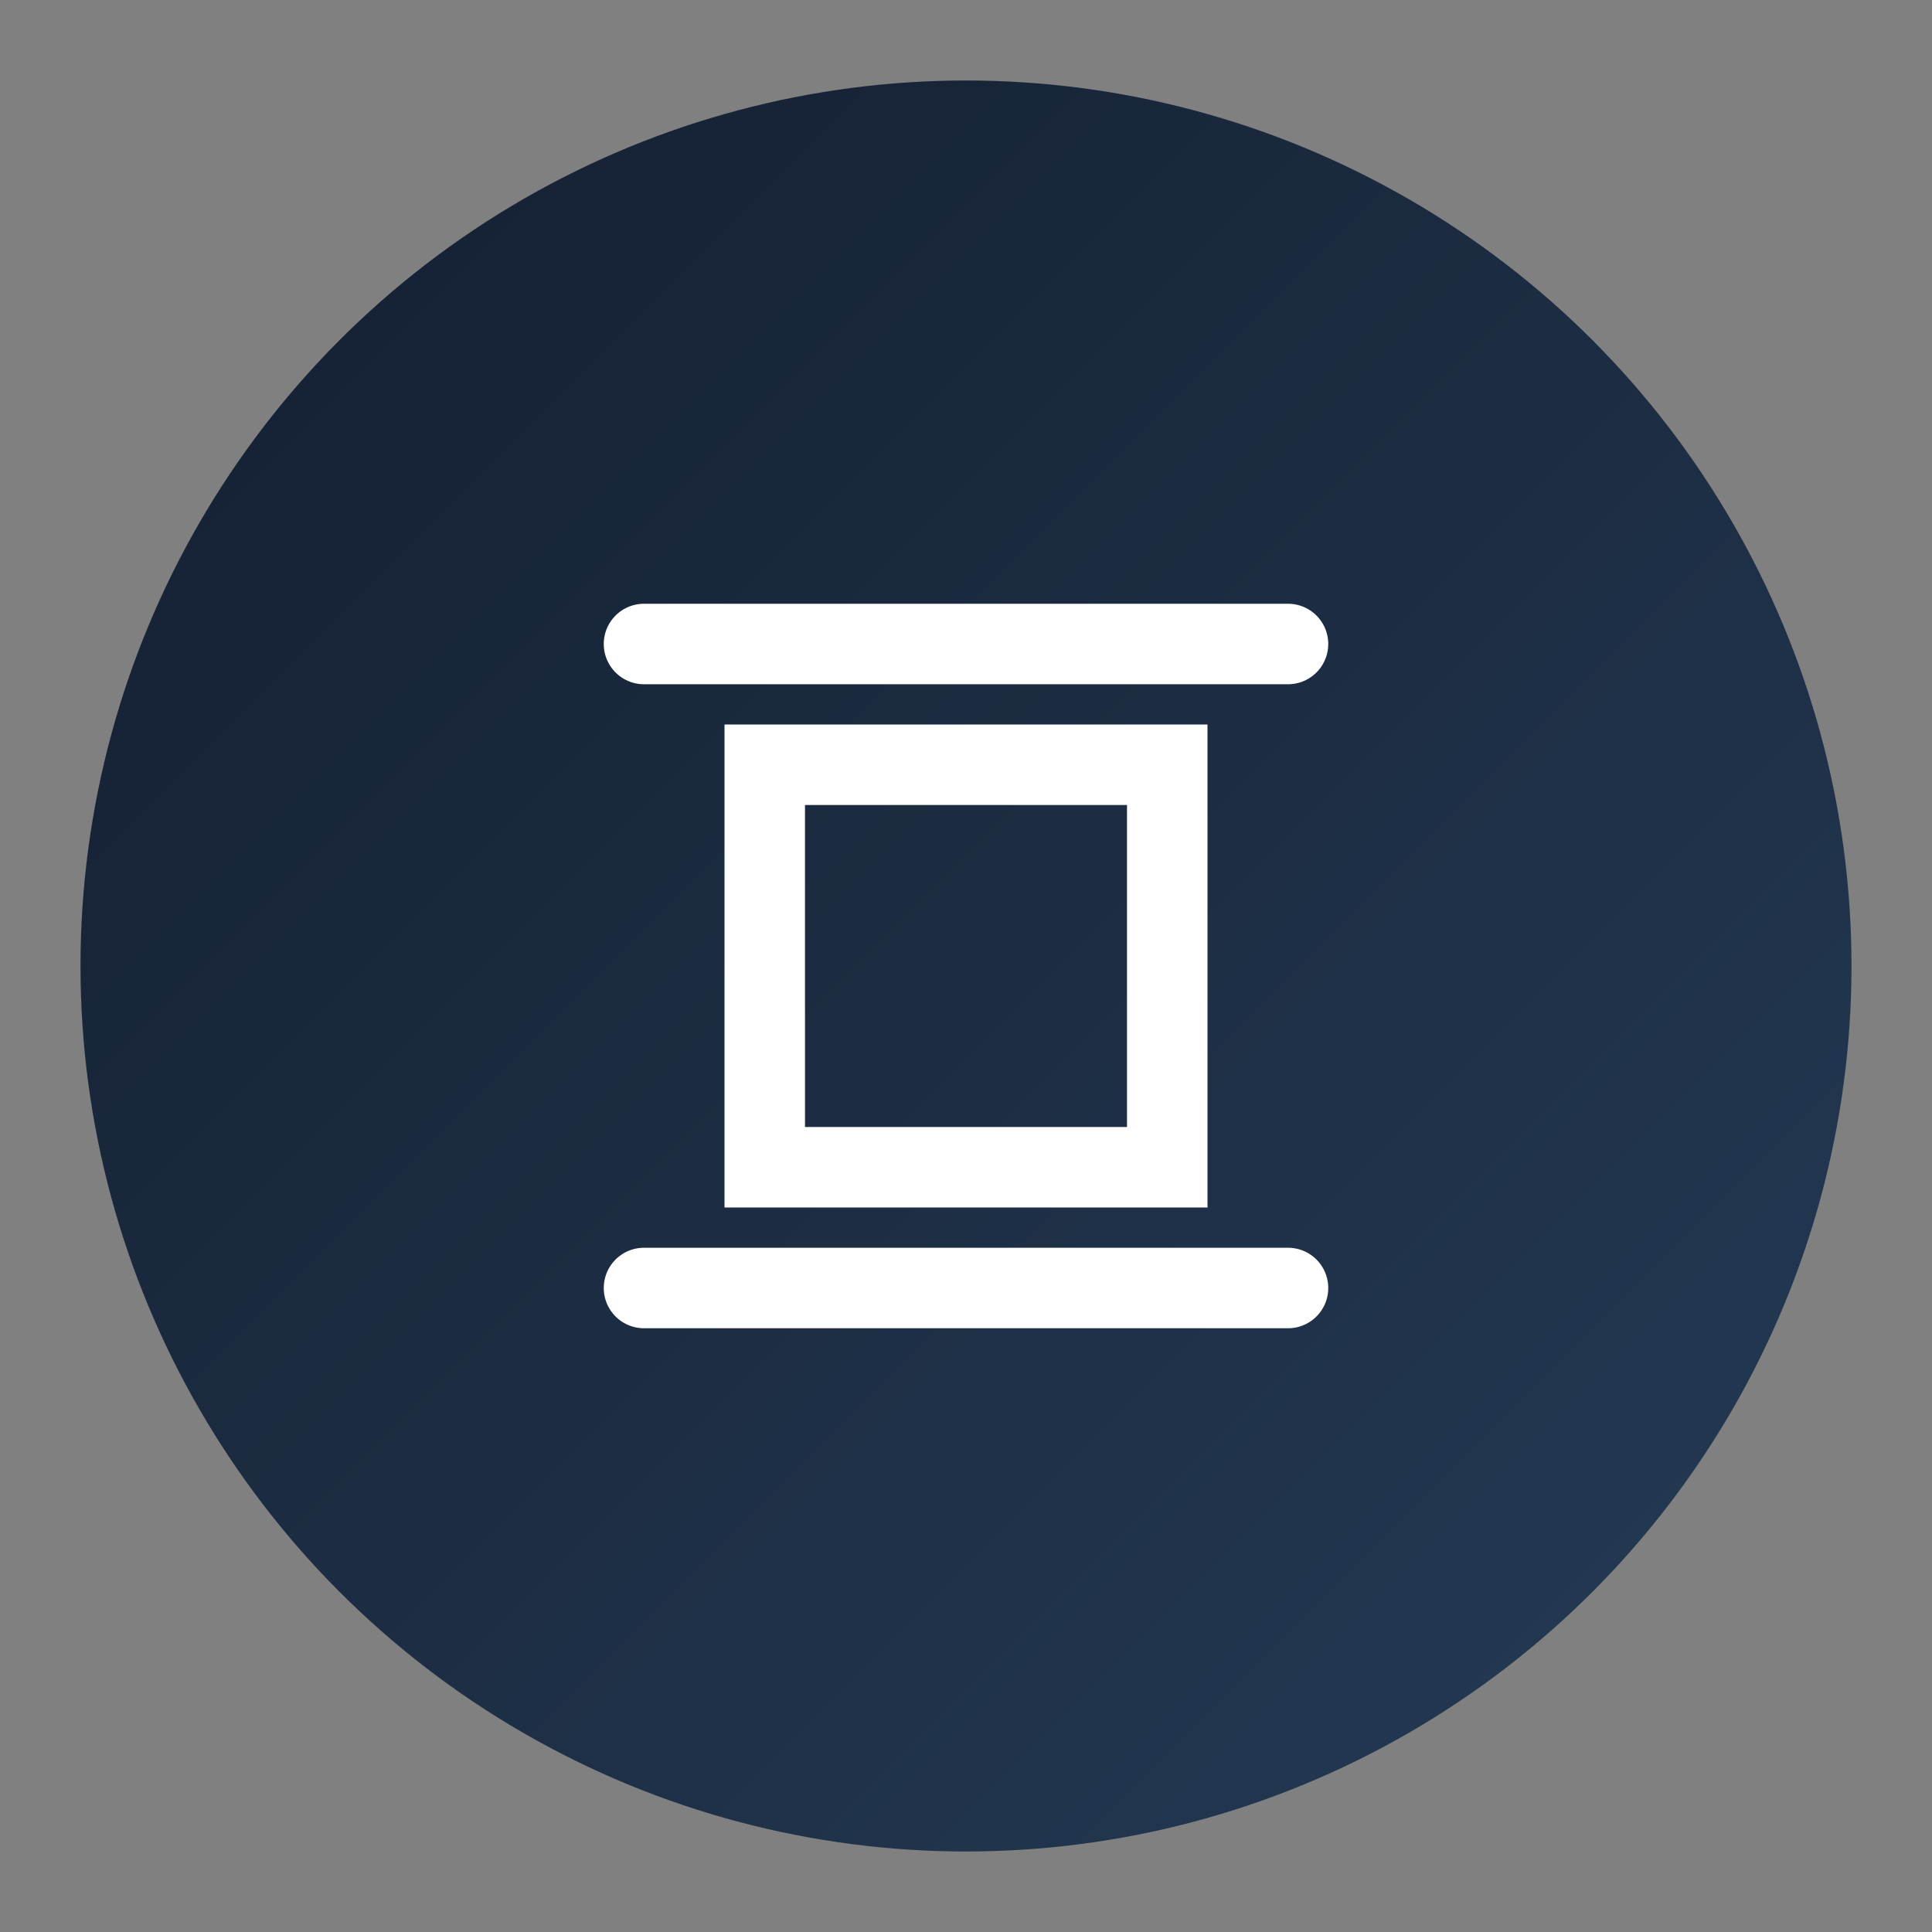
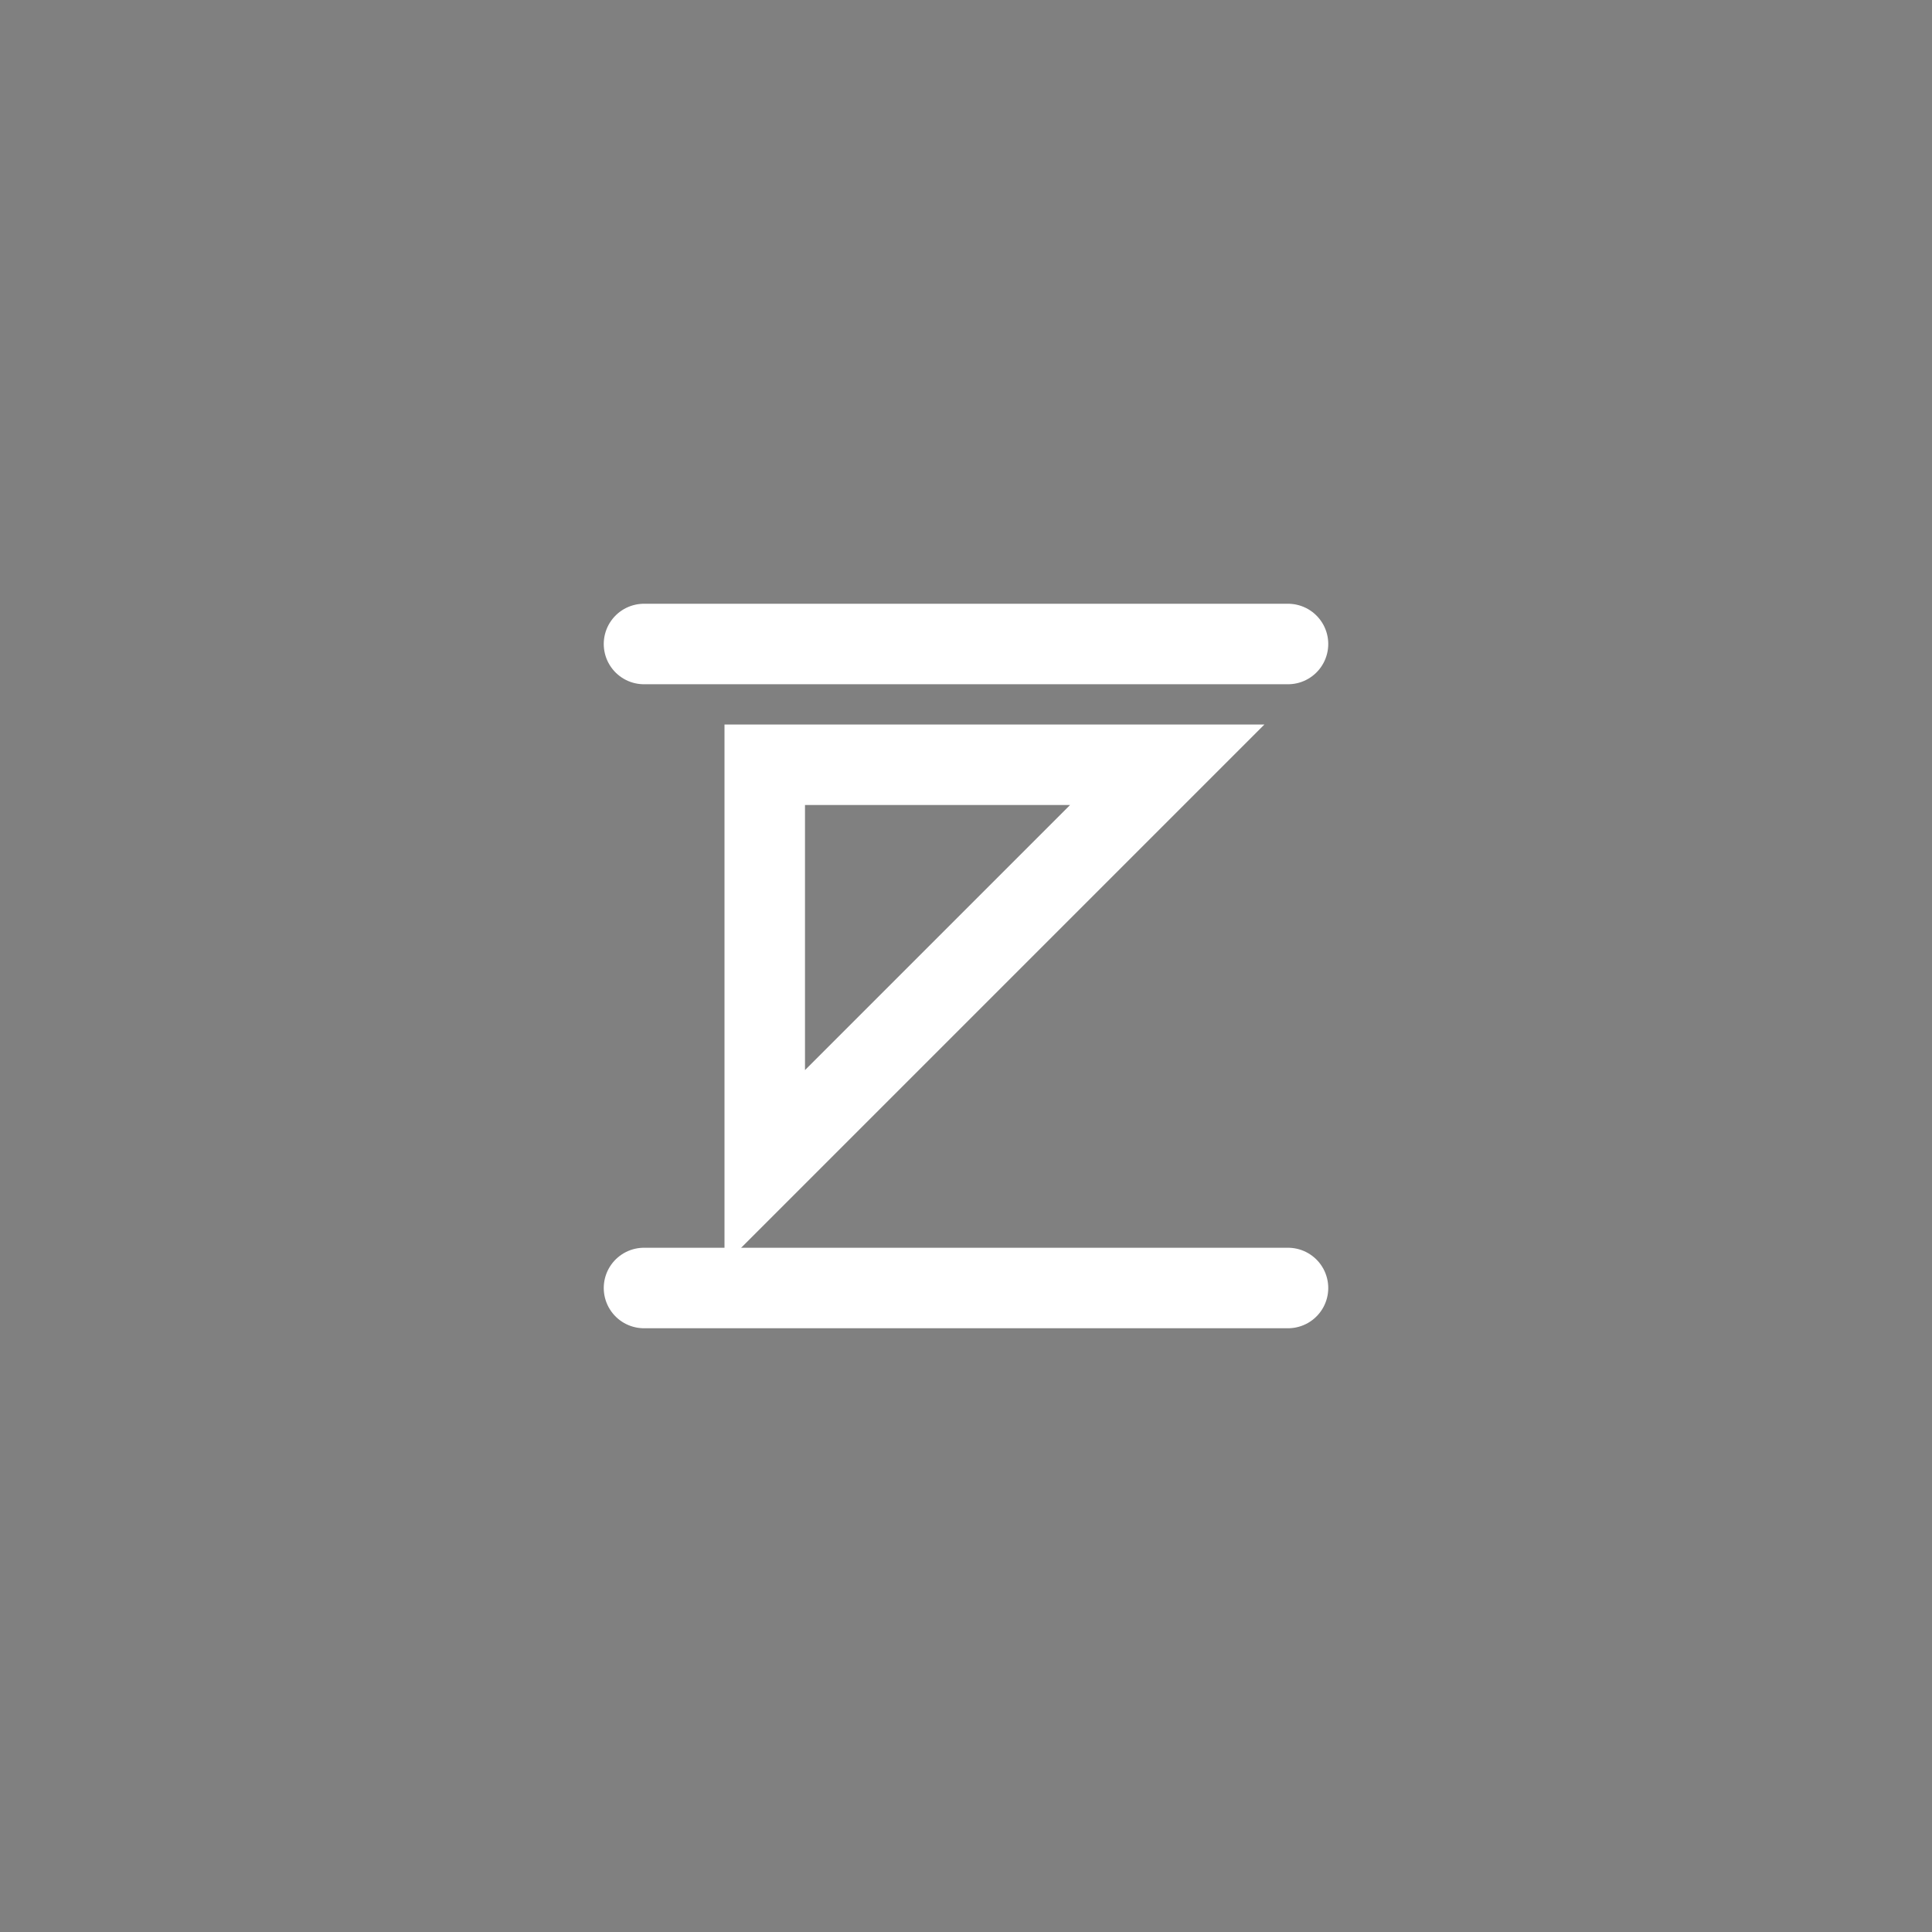
<svg xmlns="http://www.w3.org/2000/svg" width="192" height="192" viewBox="0 0 48 48" fill="none">
  <rect x="0" y="0" width="48" height="48" fill="#808080" stroke="none" />
-   <circle cx="24" cy="24" r="22" fill="url(#gradient)" />
-   <path d="M19,19 L29,19 L29,29 L19,29 Z" stroke="white" stroke-width="2" fill="none" />
+   <path d="M19,19 L29,19 L19,29 Z" stroke="white" stroke-width="2" fill="none" />
  <path d="M16,32 L32,32" stroke="white" stroke-width="2" stroke-linecap="round" />
  <path d="M16,16 L32,16" stroke="white" stroke-width="2" stroke-linecap="round" />
  <defs>
    <linearGradient id="gradient" x1="0%" y1="0%" x2="100%" y2="100%">
      <stop offset="0%" stop-color="#141E30" />
      <stop offset="100%" stop-color="#243B55" />
    </linearGradient>
  </defs>
</svg>